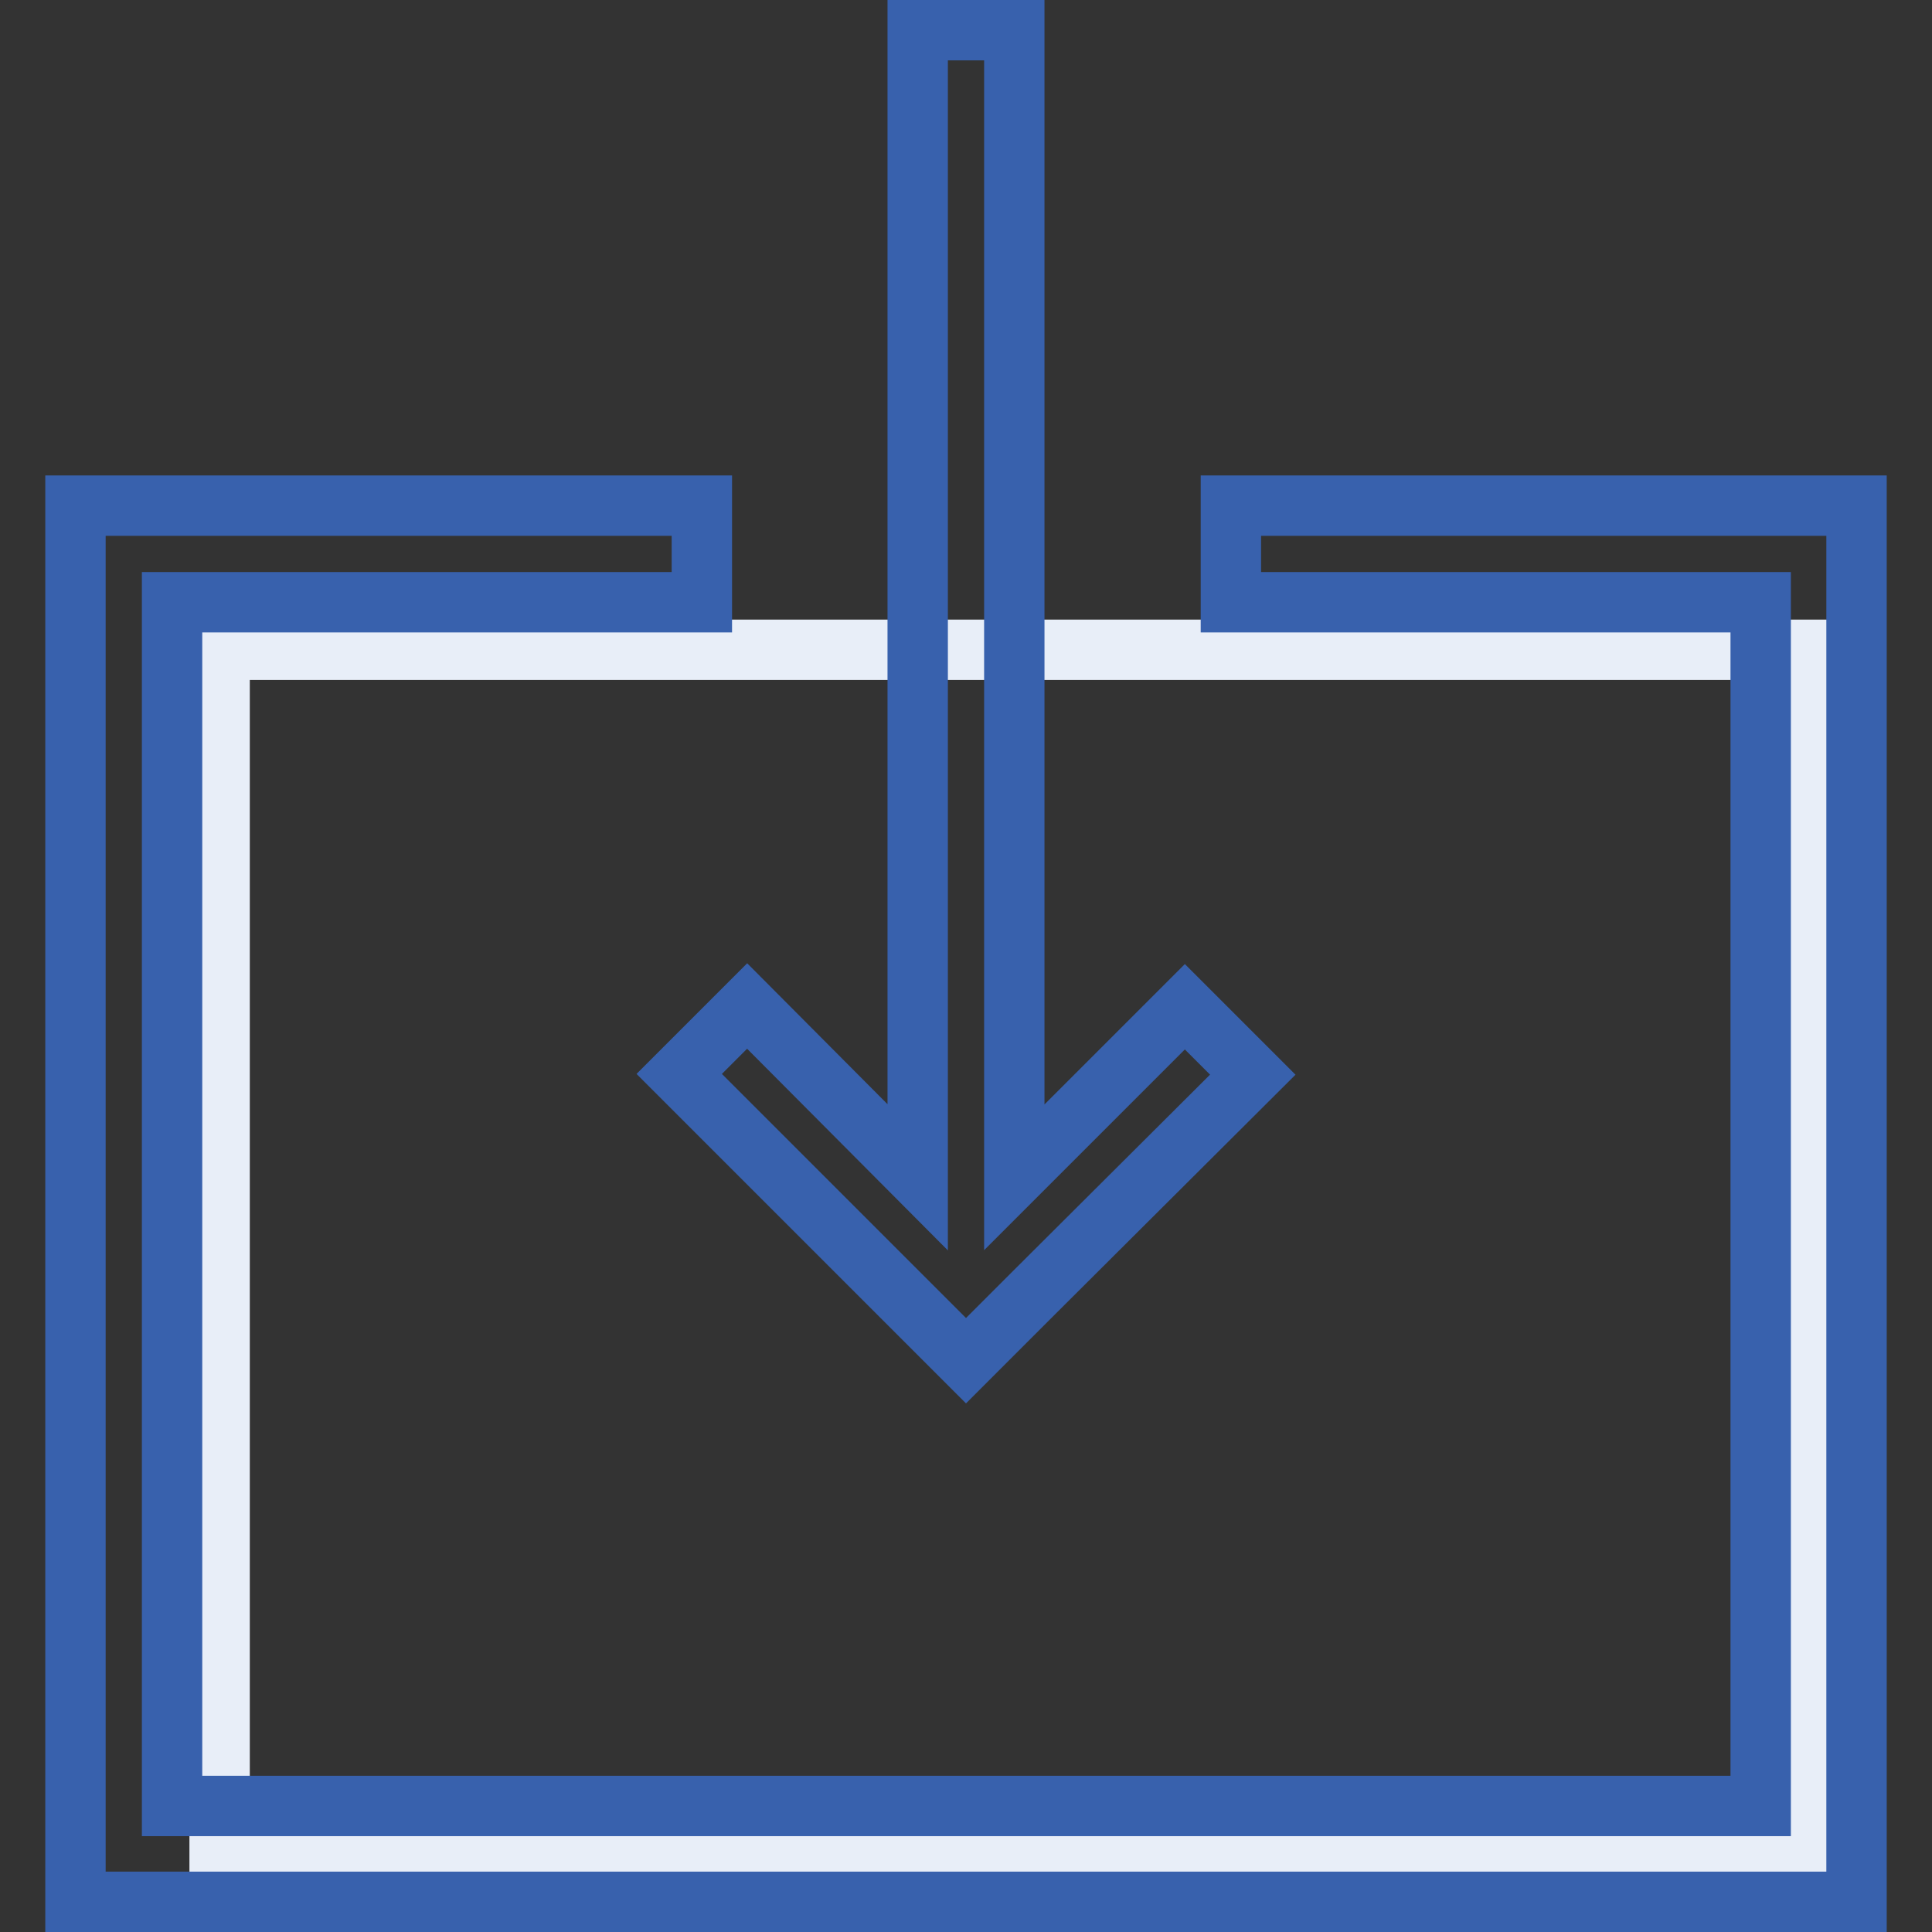
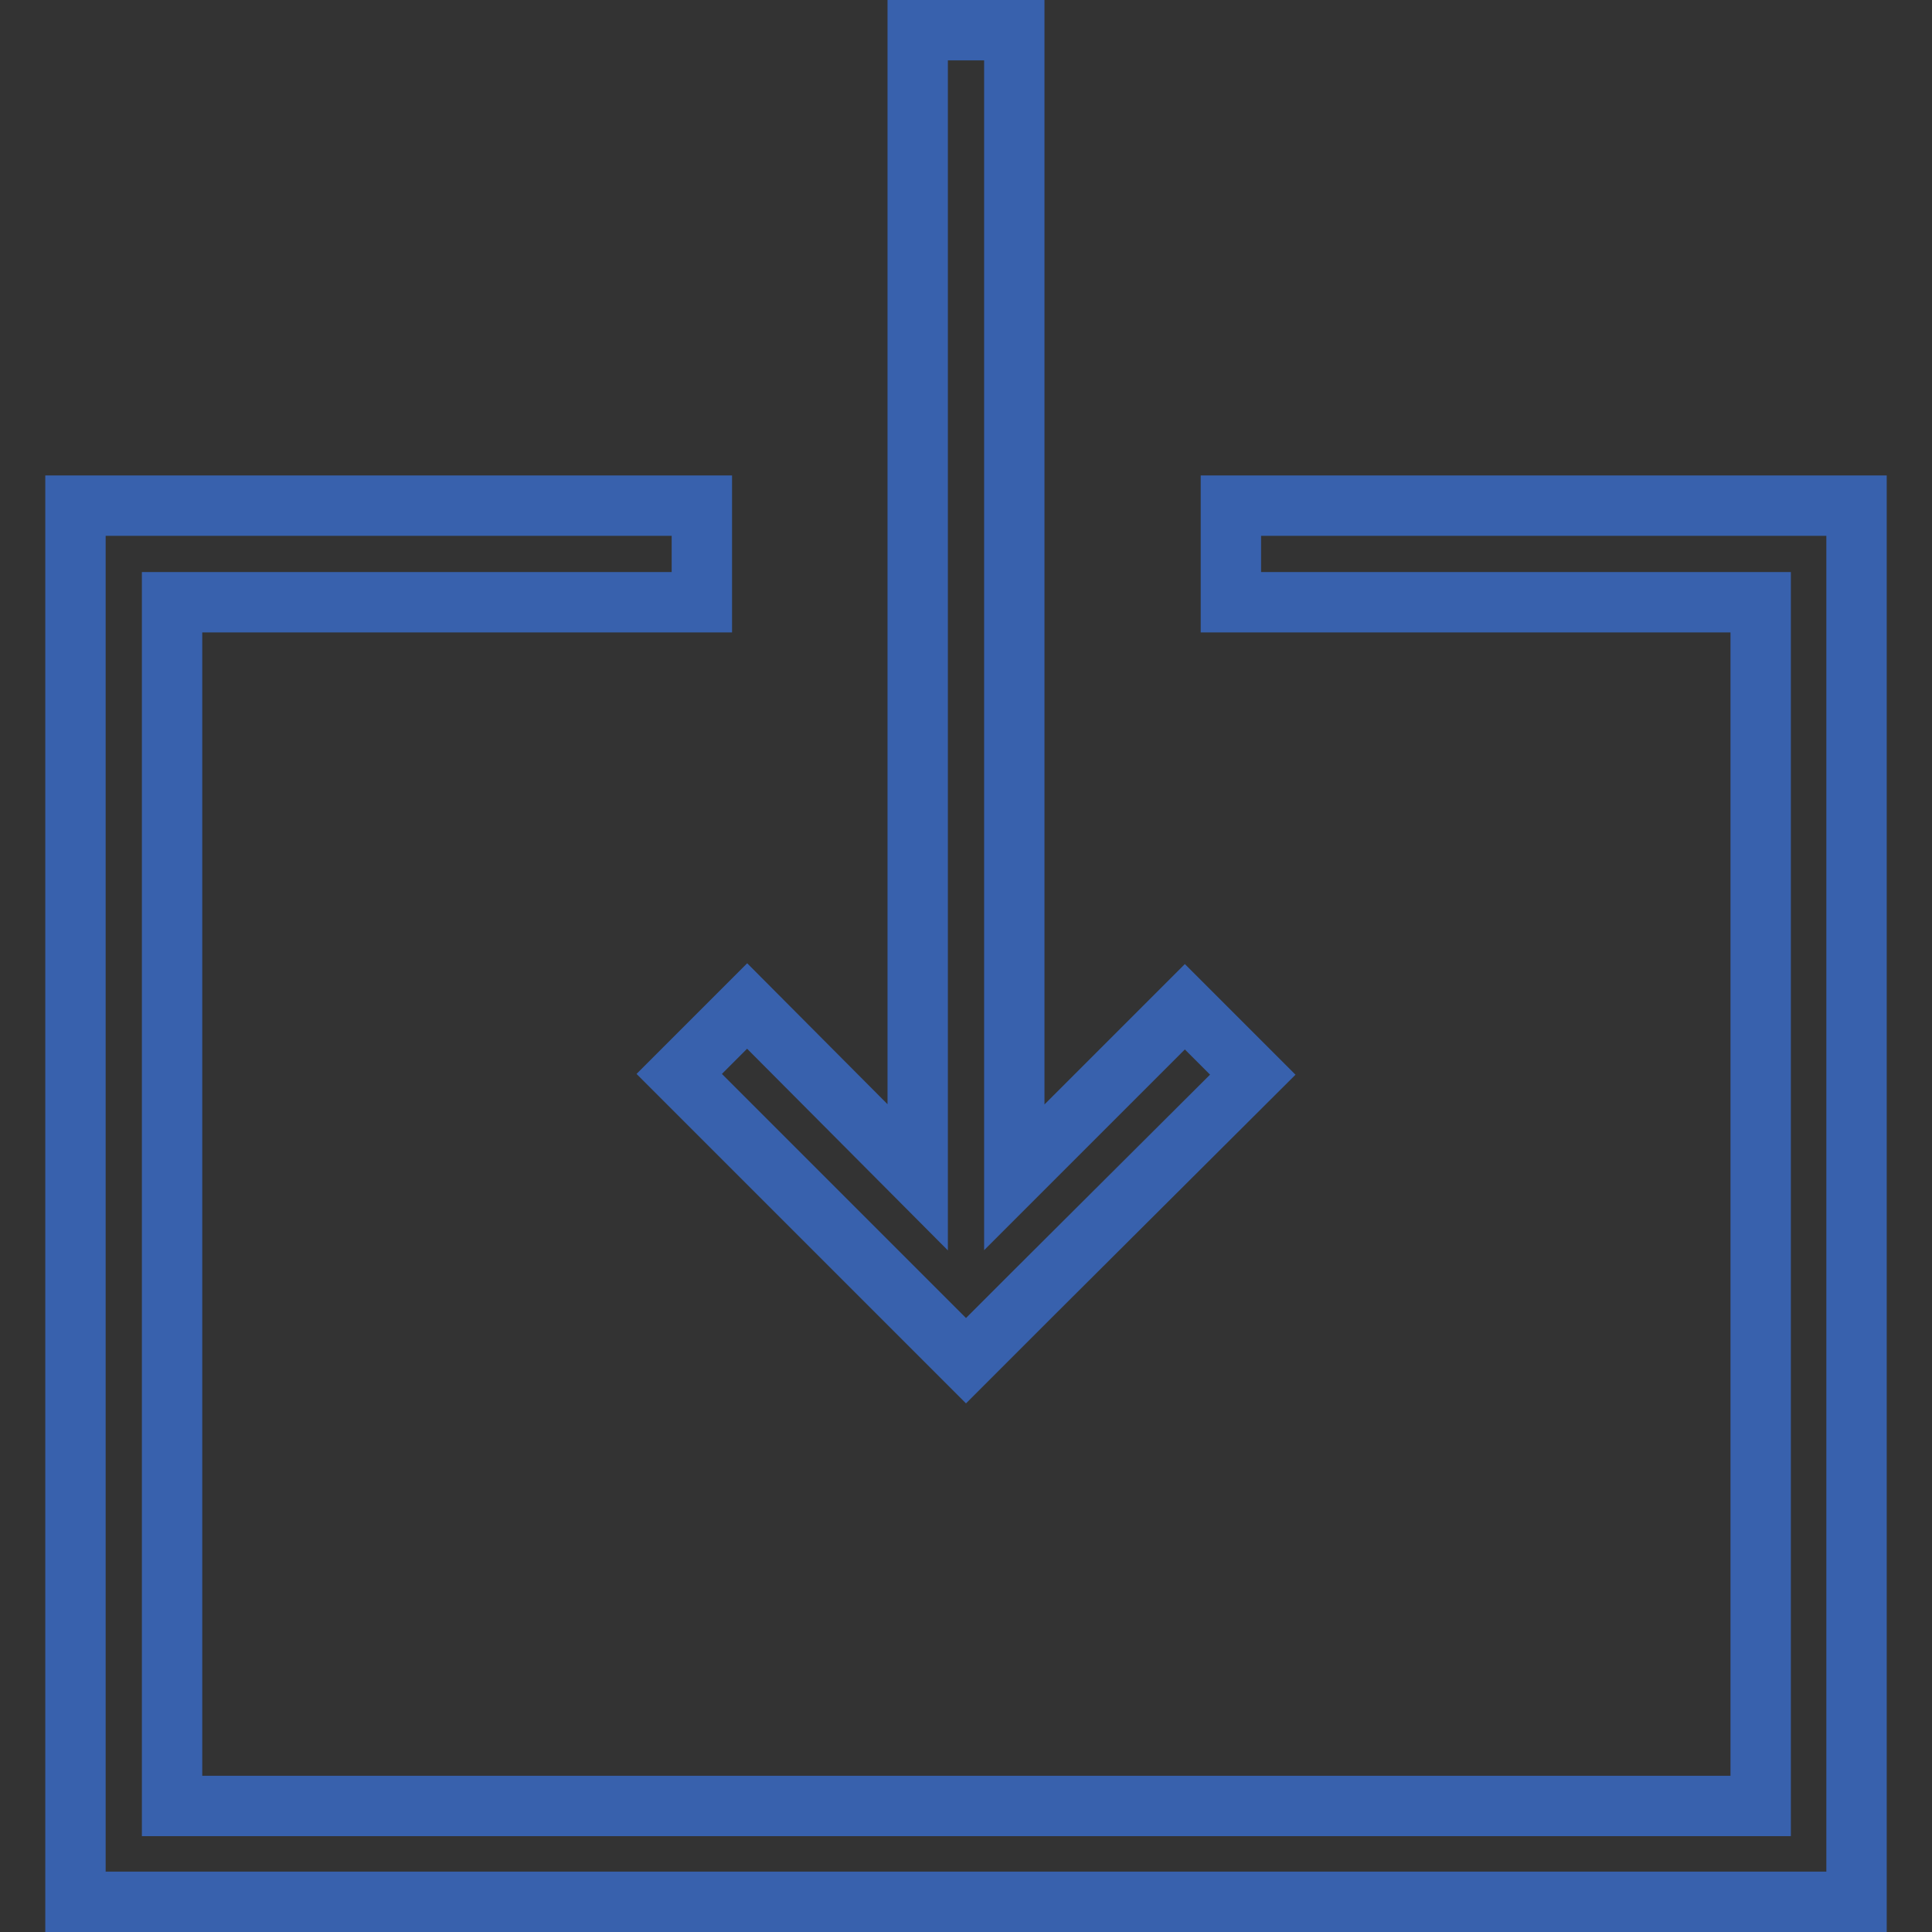
<svg xmlns="http://www.w3.org/2000/svg" version="1.1" x="0px" y="0px" viewBox="0 0 256 256" enable-background="new 0 0 256 256" xml:space="preserve">
  <rect x="0" y="0" width="256" height="256" fill="#333333" stroke="none" />
  <g>
-     <path stroke-width="8" fill-opacity="0" stroke="#e8eef8" d="M29.1,86.1h210.5v159.5H29.1V86.1z" />
    <path stroke-width="8" fill-opacity="0" stroke="#3861ad" d="M166,142.4l-9-9L134.4,156V4h-12.8V156L99,133.3l-9,9l38,38l9-9L166,142.4z" />
    <path stroke-width="8" fill-opacity="0" stroke="#3861ad" d="M163.1,67v12.8h70.2v159.5H22.8V79.8h70.2V67H10v185h236V67H163.1z" />
  </g>
</svg>